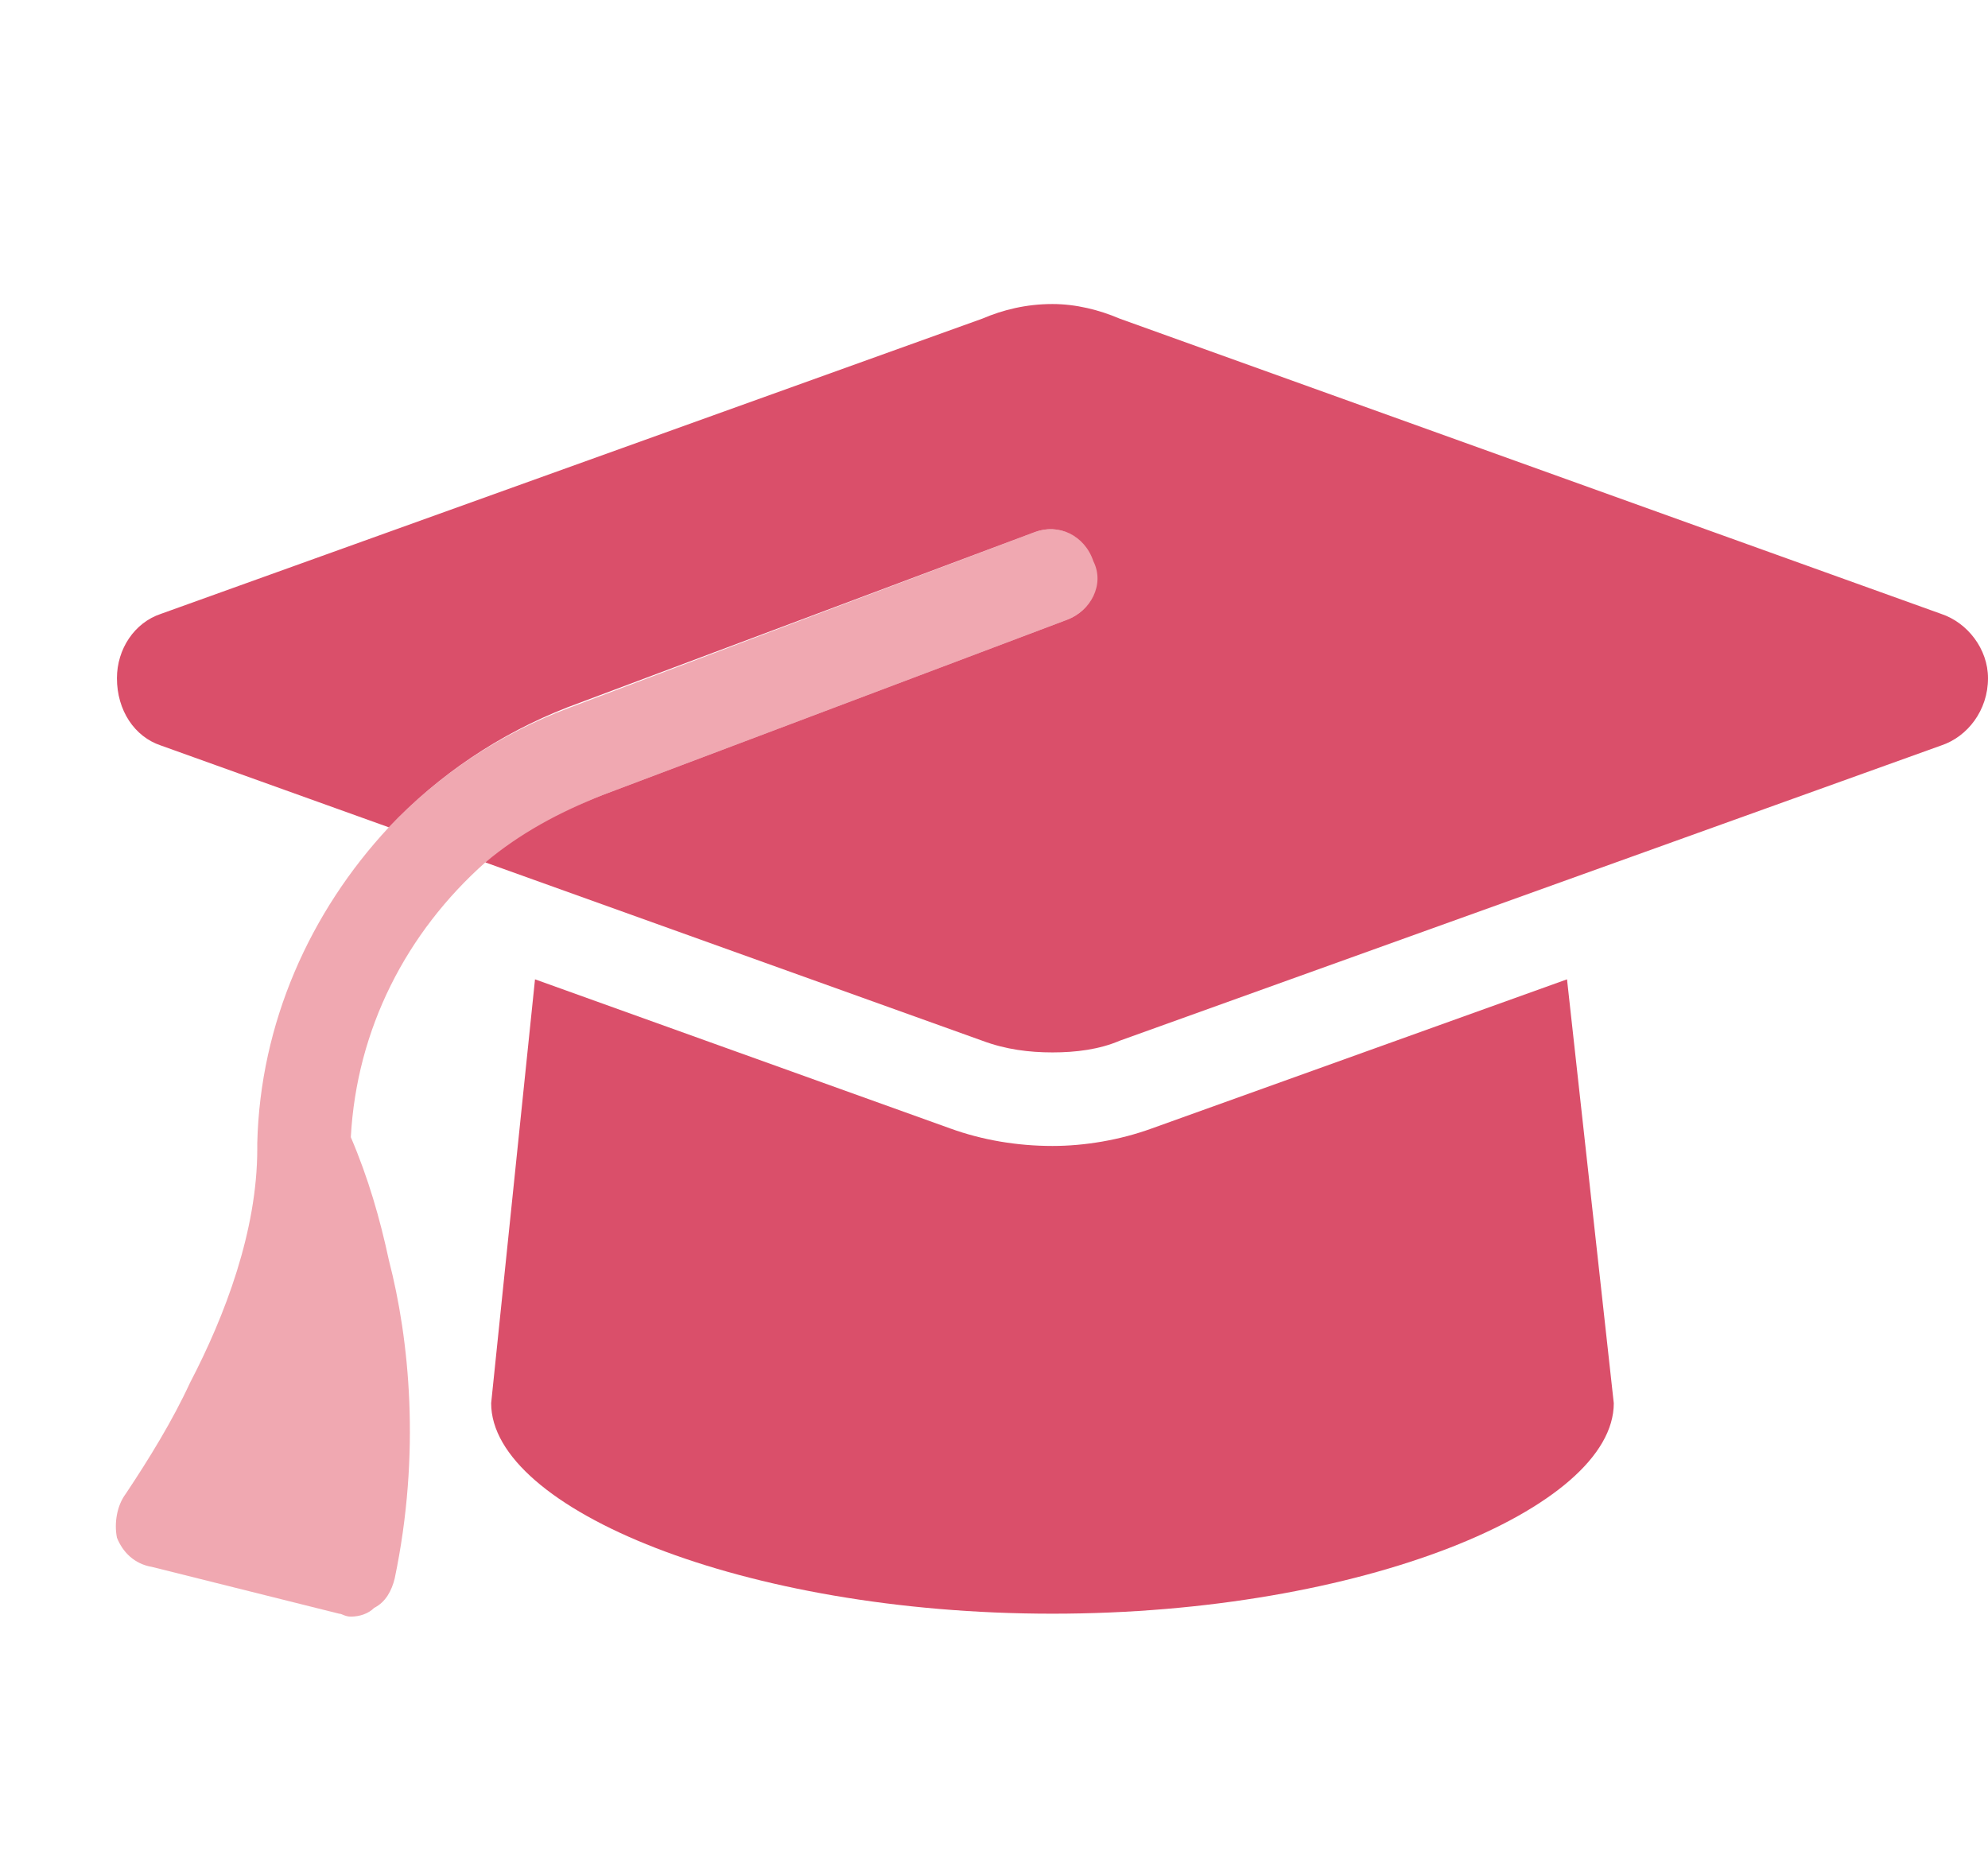
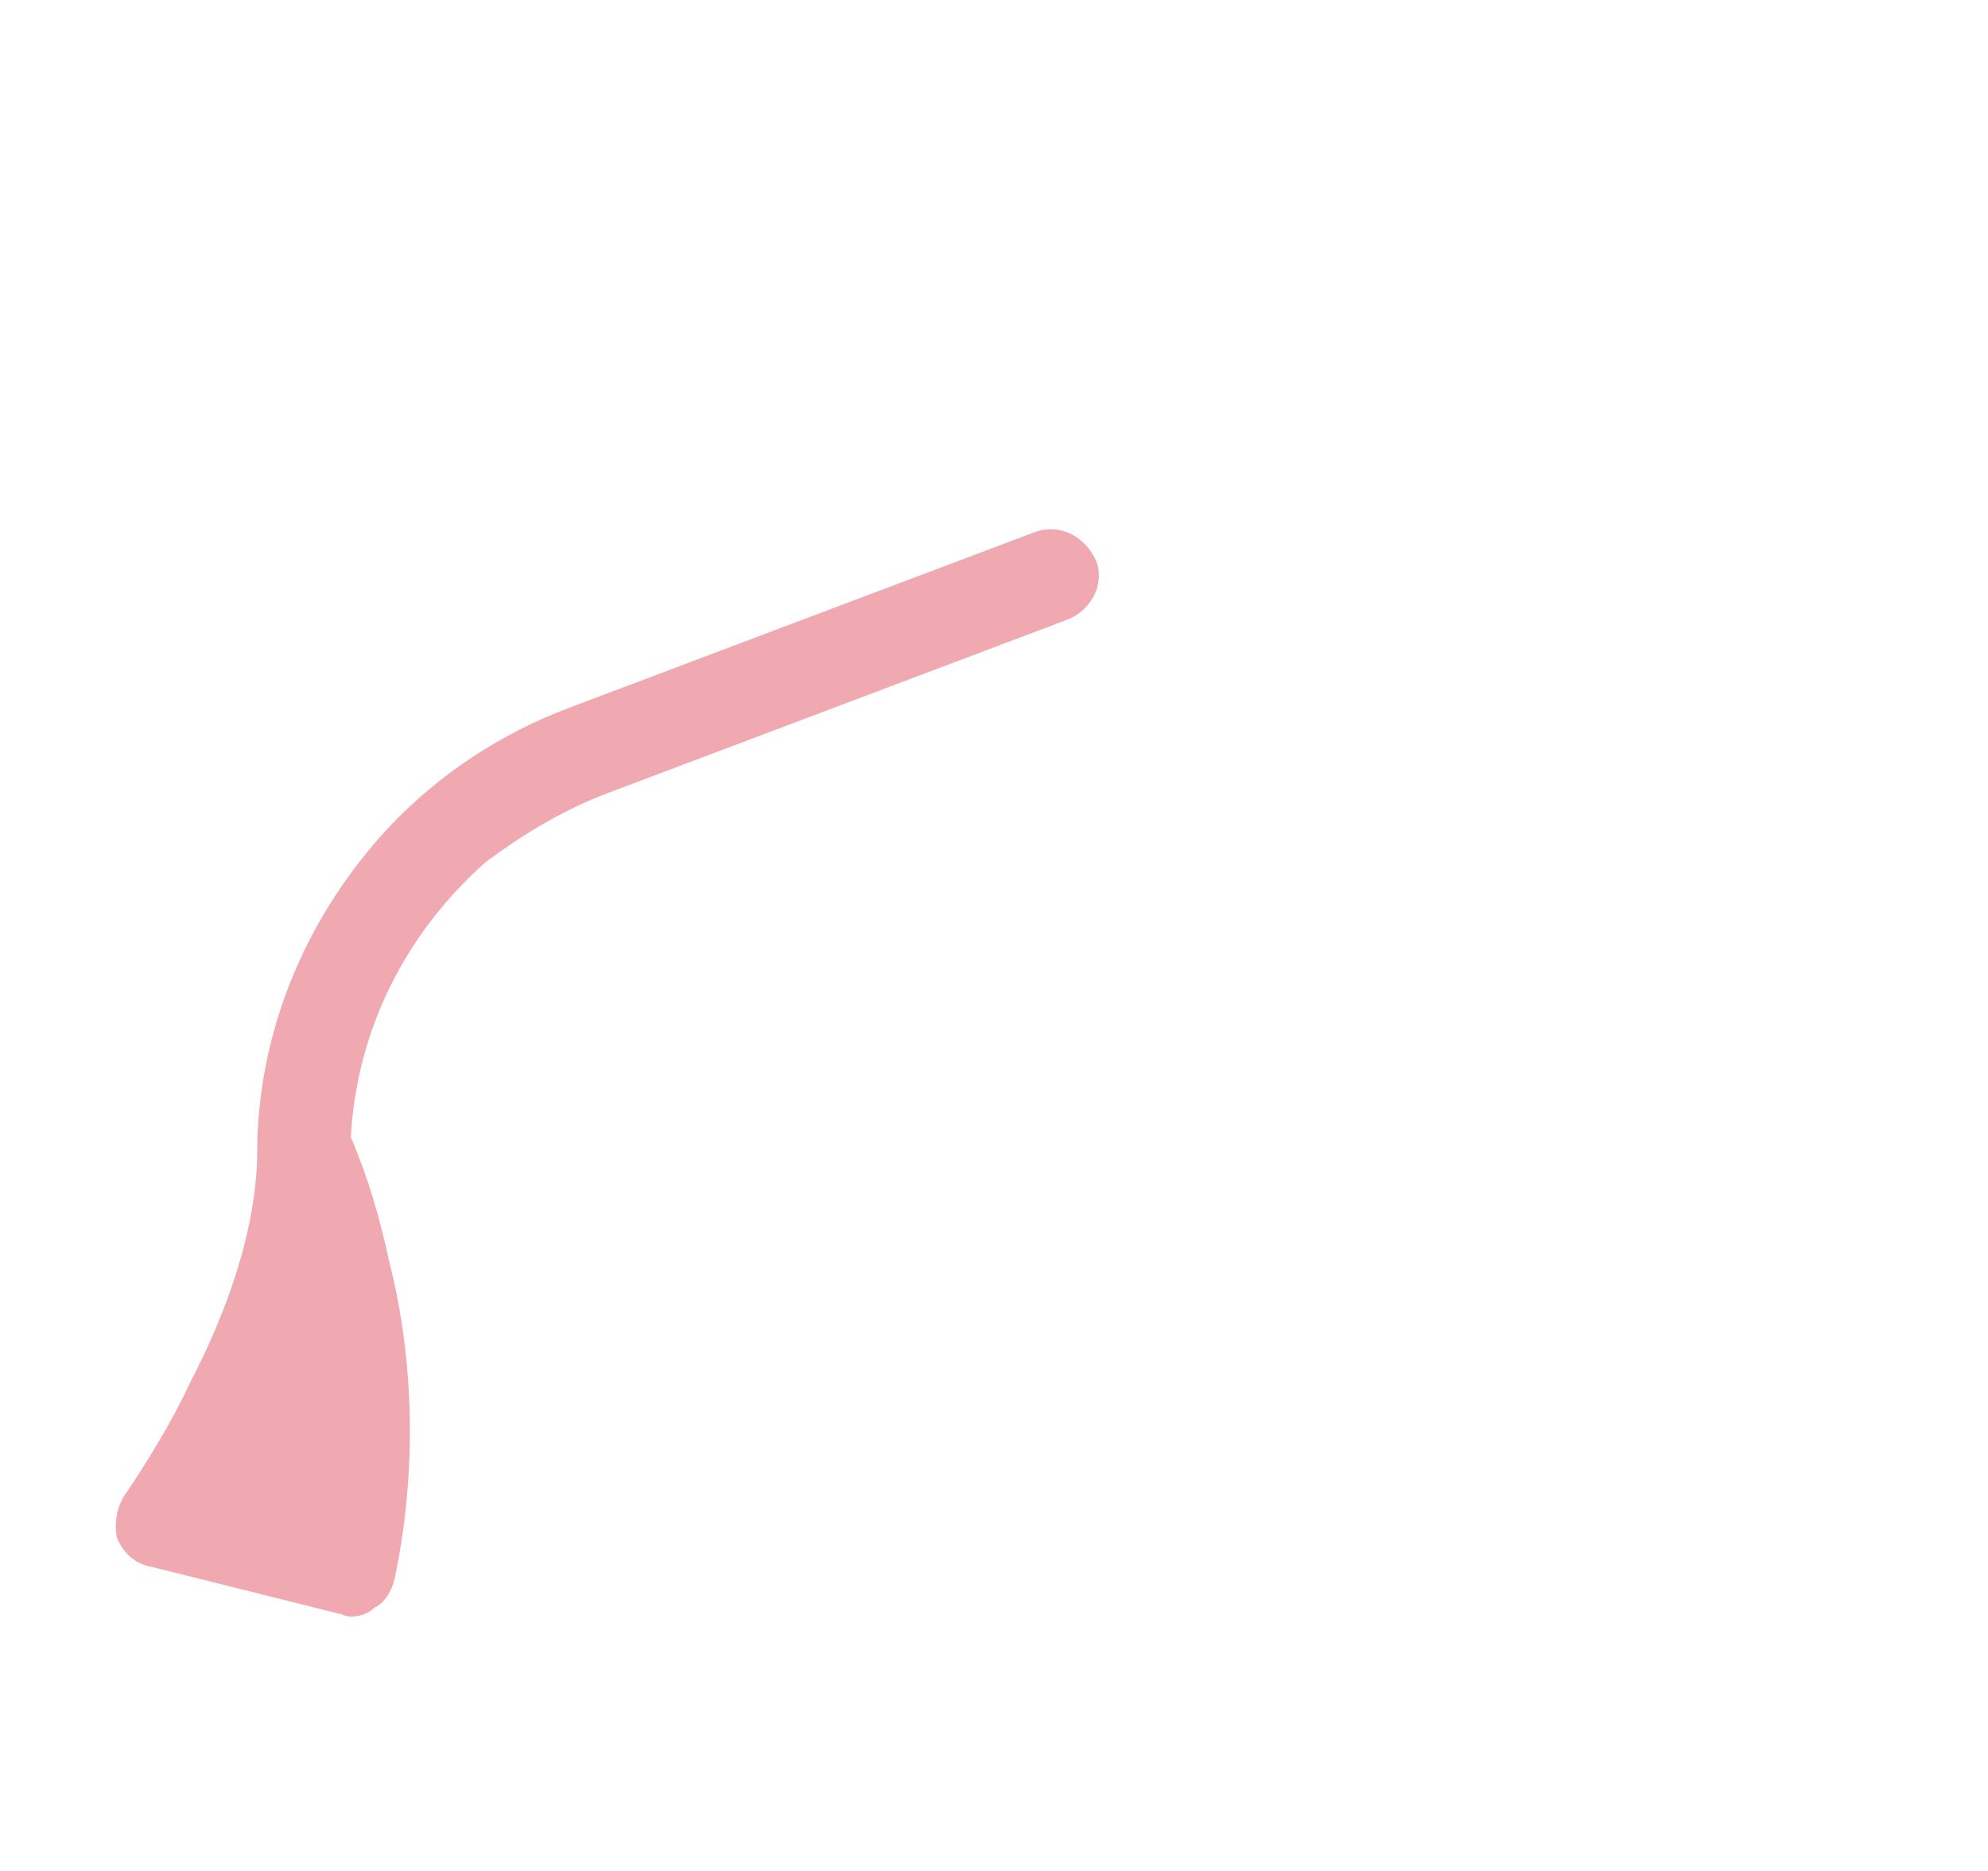
<svg xmlns="http://www.w3.org/2000/svg" width="17" height="16" viewBox="0 0 17 16" fill="none">
  <path d="M1 13.15C0.975 13.025 1 12.875 1.075 12.775C1.275 12.475 1.475 12.15 1.625 11.825C1.925 11.25 2.2 10.525 2.2 9.825C2.2 9.8 2.2 9.775 2.2 9.775C2.225 8.75 2.65 7.8 3.325 7.075C3.75 6.625 4.275 6.275 4.875 6.05C6.2 5.55 7.525 5.05 8.85 4.55C9.05 4.475 9.275 4.575 9.375 4.8C9.45 5 9.325 5.225 9.125 5.3C7.8 5.8 6.475 6.3 5.15 6.8C4.775 6.95 4.45 7.15 4.15 7.375C3.475 7.975 3.05 8.8 3 9.725C3.15 10.075 3.25 10.425 3.325 10.775C3.5 11.45 3.6 12.425 3.375 13.5C3.35 13.6 3.3 13.7 3.2 13.75C3.15 13.8 3.075 13.825 3 13.825C2.95 13.825 2.925 13.8 2.9 13.8L1.3 13.4C1.15 13.375 1.05 13.275 1 13.15Z" fill="#F0A8B1" />
-   <path d="M9 2.6C9.2 2.6 9.4 2.65 9.575 2.725L16.6 5.25C16.825 5.325 17 5.55 17 5.8C17 6.075 16.825 6.3 16.6 6.375L9.575 8.9C9.4 8.975 9.2 9 9 9C8.8 9 8.6 8.975 8.4 8.9L4.15 7.375C4.45 7.125 4.775 6.95 5.15 6.8L9.125 5.3C9.325 5.225 9.45 5 9.35 4.8C9.275 4.575 9.05 4.475 8.85 4.55L4.85 6.05C4.275 6.275 3.75 6.625 3.325 7.075L1.375 6.375C1.15 6.3 1 6.075 1 5.8C1 5.55 1.15 5.325 1.375 5.25L8.4 2.725C8.575 2.65 8.775 2.6 9 2.6ZM4.2 12L4.575 8.375L8.125 9.65C8.4 9.75 8.7 9.8 9 9.8C9.275 9.8 9.575 9.75 9.85 9.65L13.4 8.375L13.8 12C13.8 12.9 11.65 13.8 9 13.8C6.35 13.8 4.2 12.9 4.2 12Z" fill="#DA4F6A" />
</svg>